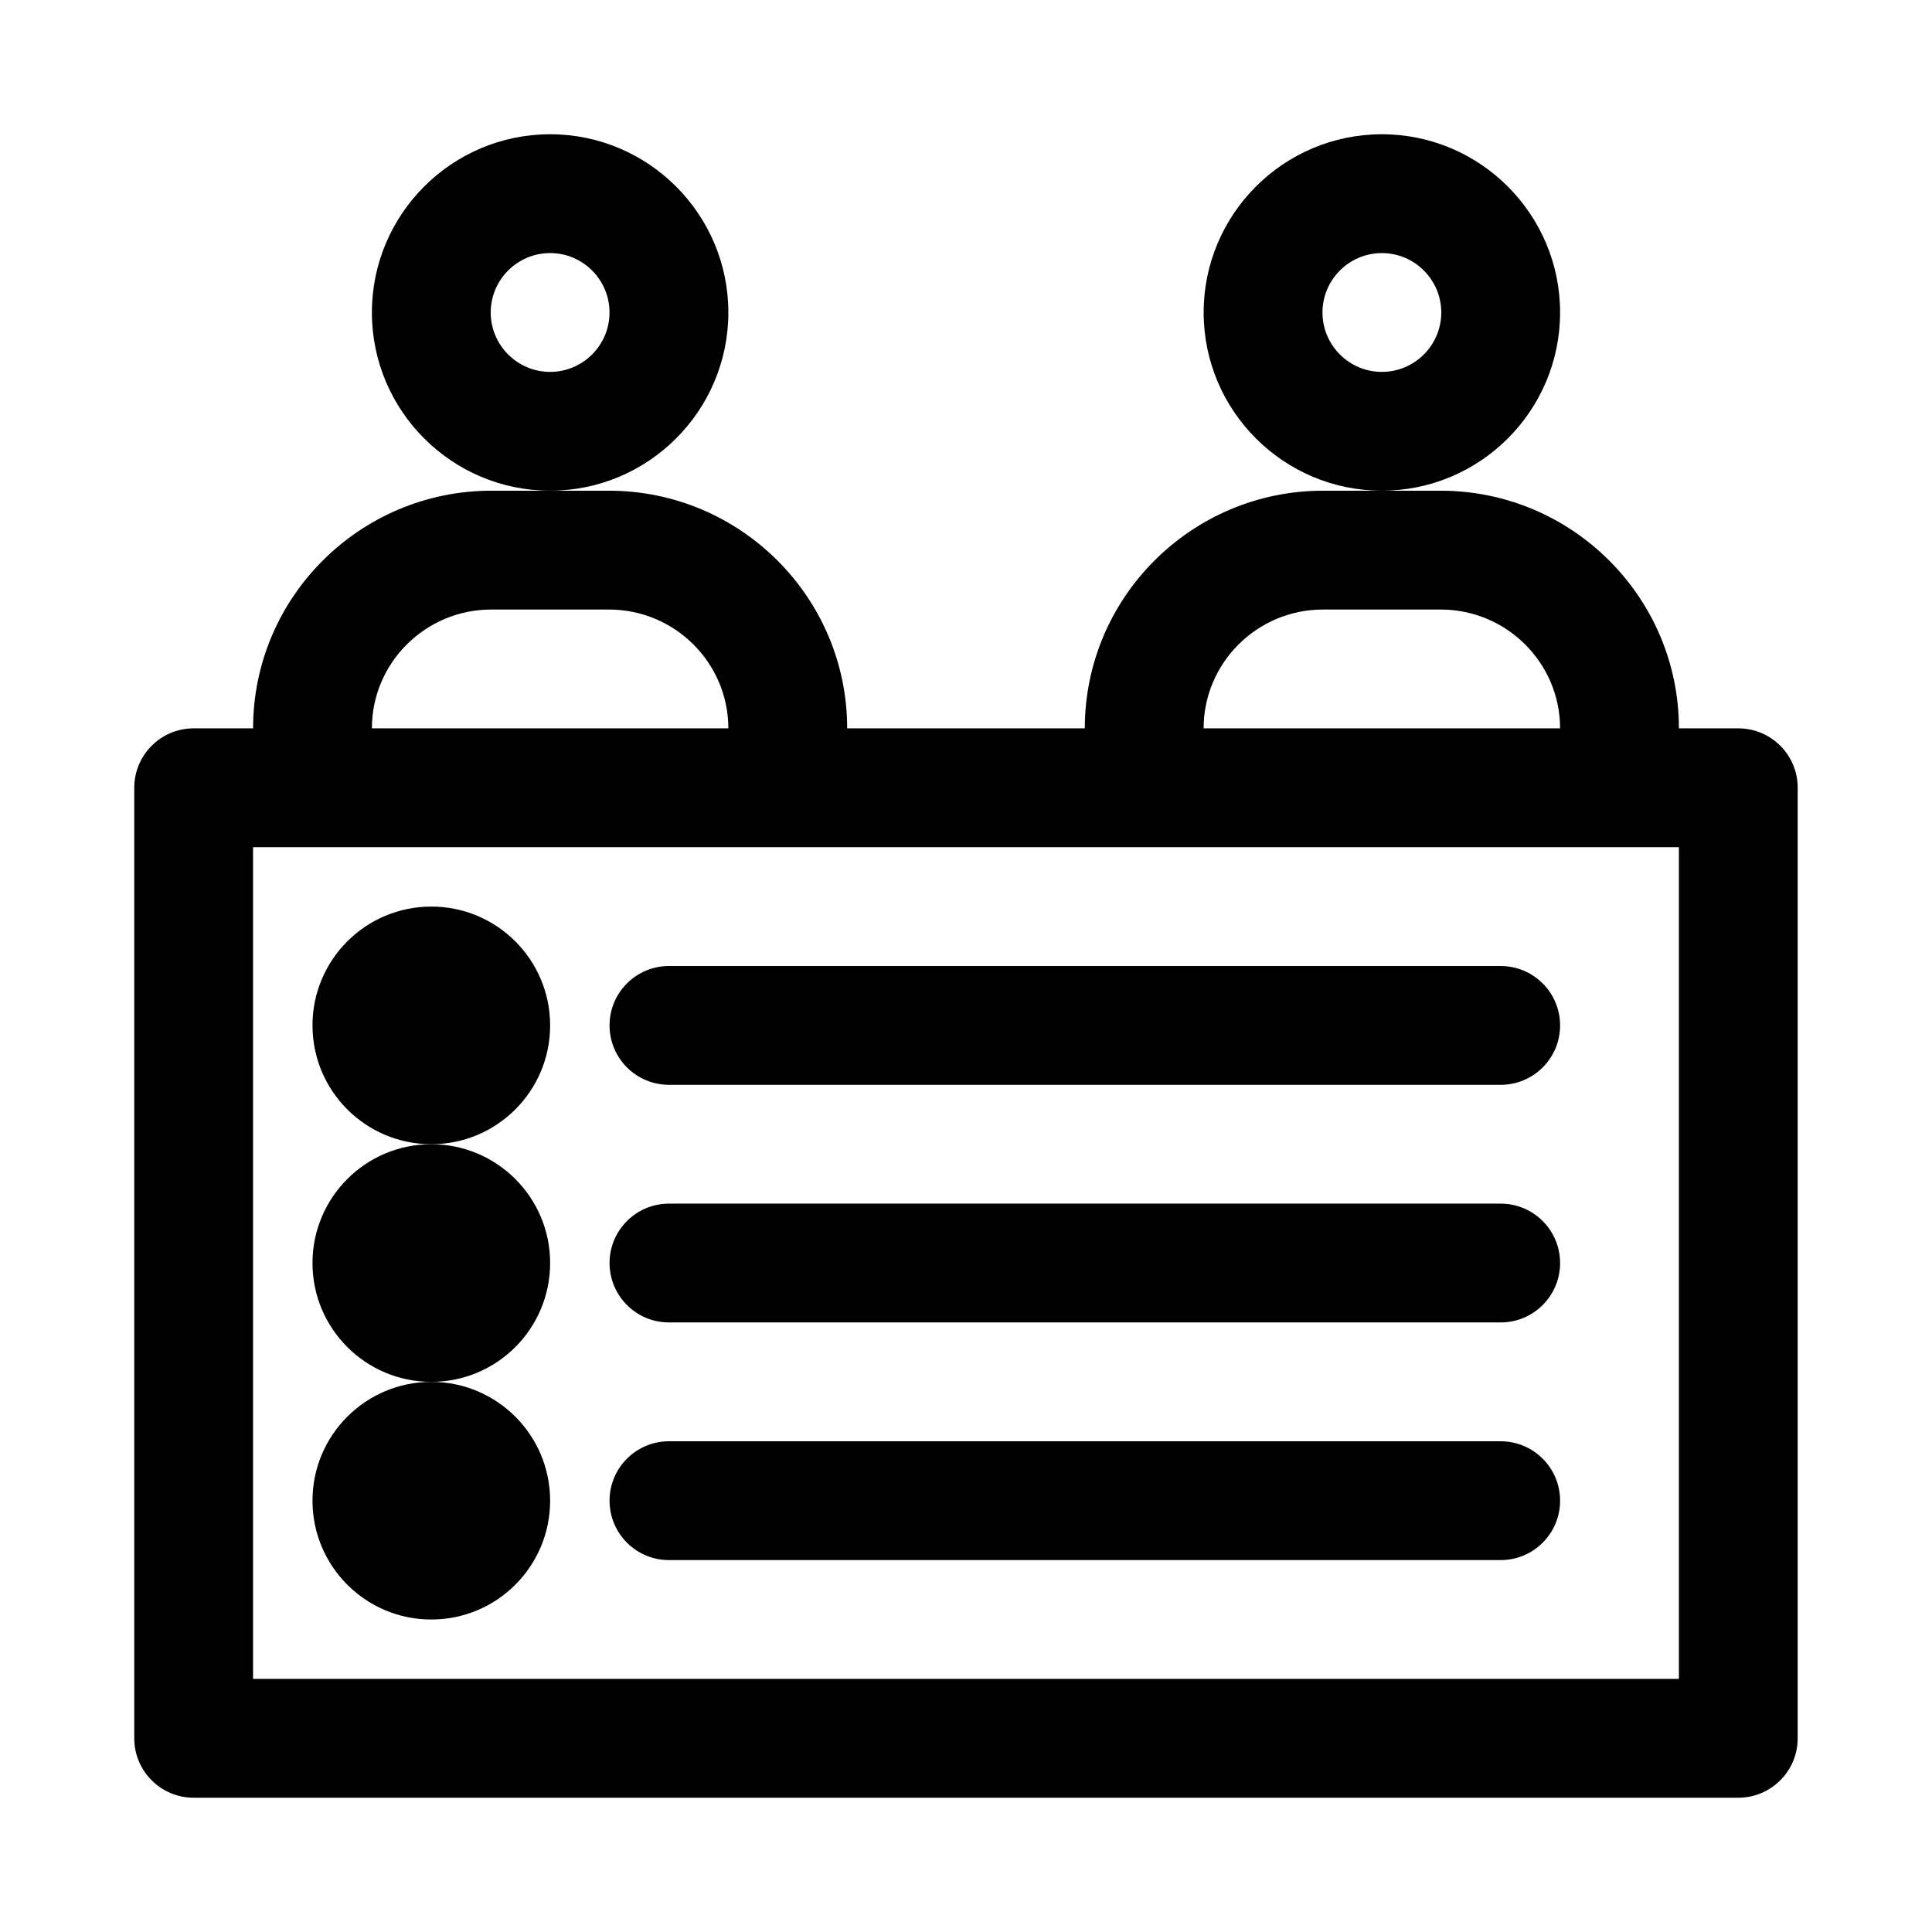
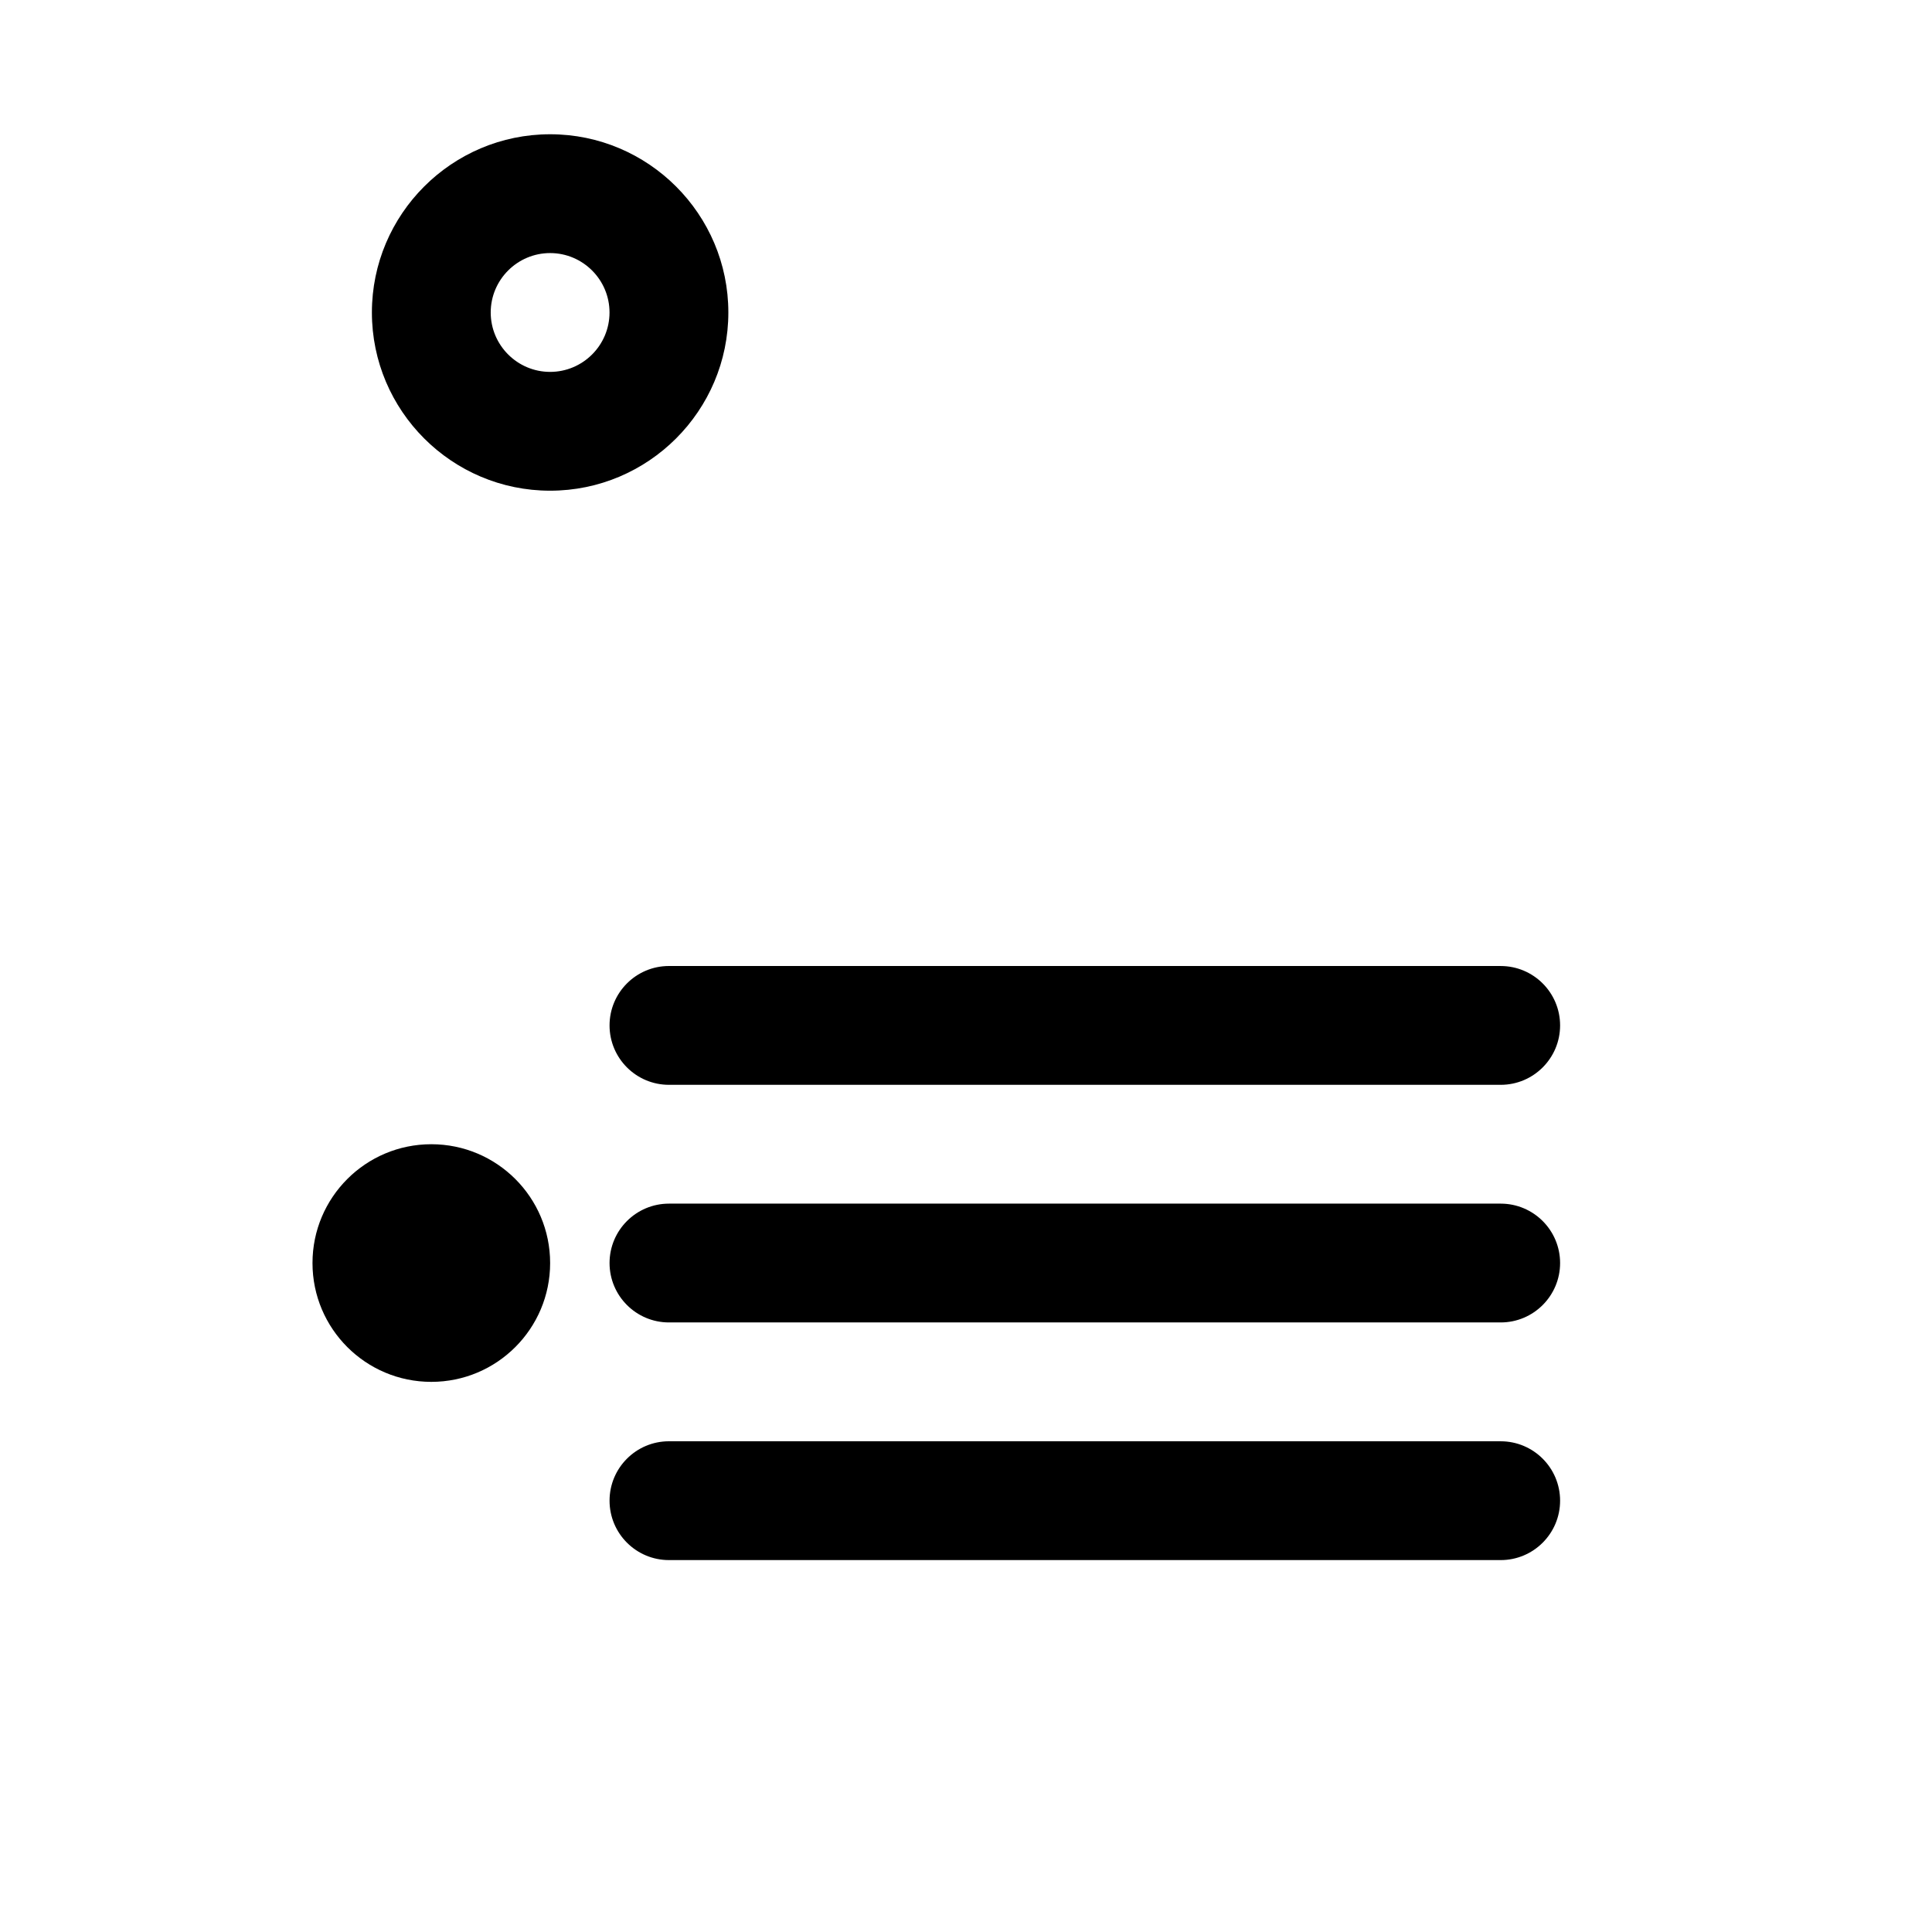
<svg xmlns="http://www.w3.org/2000/svg" fill="#000000" width="800px" height="800px" version="1.1" viewBox="144 144 512 512">
  <g>
    <path d="m337.02 226.81c0-26.039-21.191-47.23-47.23-47.23-26.043 0-47.234 21.191-47.234 47.23s21.191 47.23 47.23 47.23c26.043 0.004 47.234-21.188 47.234-47.23zm-47.234 15.746c-8.676 0-15.742-7.07-15.742-15.746s7.07-15.742 15.742-15.742c8.676 0 15.742 7.07 15.742 15.742 0.004 8.676-7.066 15.746-15.742 15.746z" />
-     <path d="m557.44 226.81c0-26.039-21.191-47.23-47.23-47.23-26.039 0-47.23 21.191-47.23 47.23s21.191 47.23 47.23 47.23c26.039 0.004 47.23-21.188 47.23-47.23zm-47.23 15.746c-8.676 0-15.742-7.07-15.742-15.742 0-8.676 7.07-15.742 15.742-15.742 8.676 0 15.742 7.07 15.742 15.742s-7.066 15.742-15.742 15.742z" />
-     <path d="m604.67 337.02h-15.742c0-34.73-28.324-62.977-63.133-62.977h-31.176c-34.812 0-63.133 28.242-63.133 62.977h-62.977c0-34.73-28.324-62.977-63.133-62.977h-31.176c-34.809 0-63.133 28.242-63.133 62.977h-15.746c-8.691 0-15.742 7.055-15.742 15.742v251.91c0 8.691 7.055 15.742 15.742 15.742h409.34c8.691 0 15.742-7.055 15.742-15.742l0.004-251.91c0-8.691-7.051-15.742-15.742-15.742zm-110.05-31.488h31.172c17.445 0 31.645 14.121 31.645 31.488h-94.465c0.004-17.367 14.188-31.488 31.648-31.488zm-220.42 0h31.172c17.445 0 31.645 14.121 31.645 31.488h-94.461c0-17.367 14.184-31.488 31.645-31.488zm314.72 283.39h-377.86v-220.41h377.86z" />
-     <path d="m289.79 415.74c0 17.391-14.098 31.488-31.488 31.488s-31.488-14.098-31.488-31.488c0-17.391 14.098-31.488 31.488-31.488s31.488 14.098 31.488 31.488" />
    <path d="m289.79 478.72c0 17.391-14.098 31.488-31.488 31.488s-31.488-14.098-31.488-31.488 14.098-31.488 31.488-31.488 31.488 14.098 31.488 31.488" />
-     <path d="m289.79 541.7c0 17.391-14.098 31.488-31.488 31.488s-31.488-14.098-31.488-31.488c0-17.391 14.098-31.488 31.488-31.488s31.488 14.098 31.488 31.488" />
    <path d="m321.28 431.49h220.42c8.691 0 15.742-7.055 15.742-15.742 0-8.691-7.055-15.742-15.742-15.742l-220.42-0.004c-8.691 0-15.742 7.055-15.742 15.742 0 8.691 7.051 15.746 15.742 15.746z" />
    <path d="m321.28 494.46h220.42c8.691 0 15.742-7.055 15.742-15.742 0-8.691-7.055-15.742-15.742-15.742h-220.42c-8.691 0-15.742 7.055-15.742 15.742 0 8.691 7.051 15.742 15.742 15.742z" />
    <path d="m321.28 557.44h220.42c8.691 0 15.742-7.055 15.742-15.742 0-8.691-7.055-15.742-15.742-15.742l-220.42-0.004c-8.691 0-15.742 7.055-15.742 15.742 0 8.695 7.051 15.746 15.742 15.746z" />
  </g>
</svg>